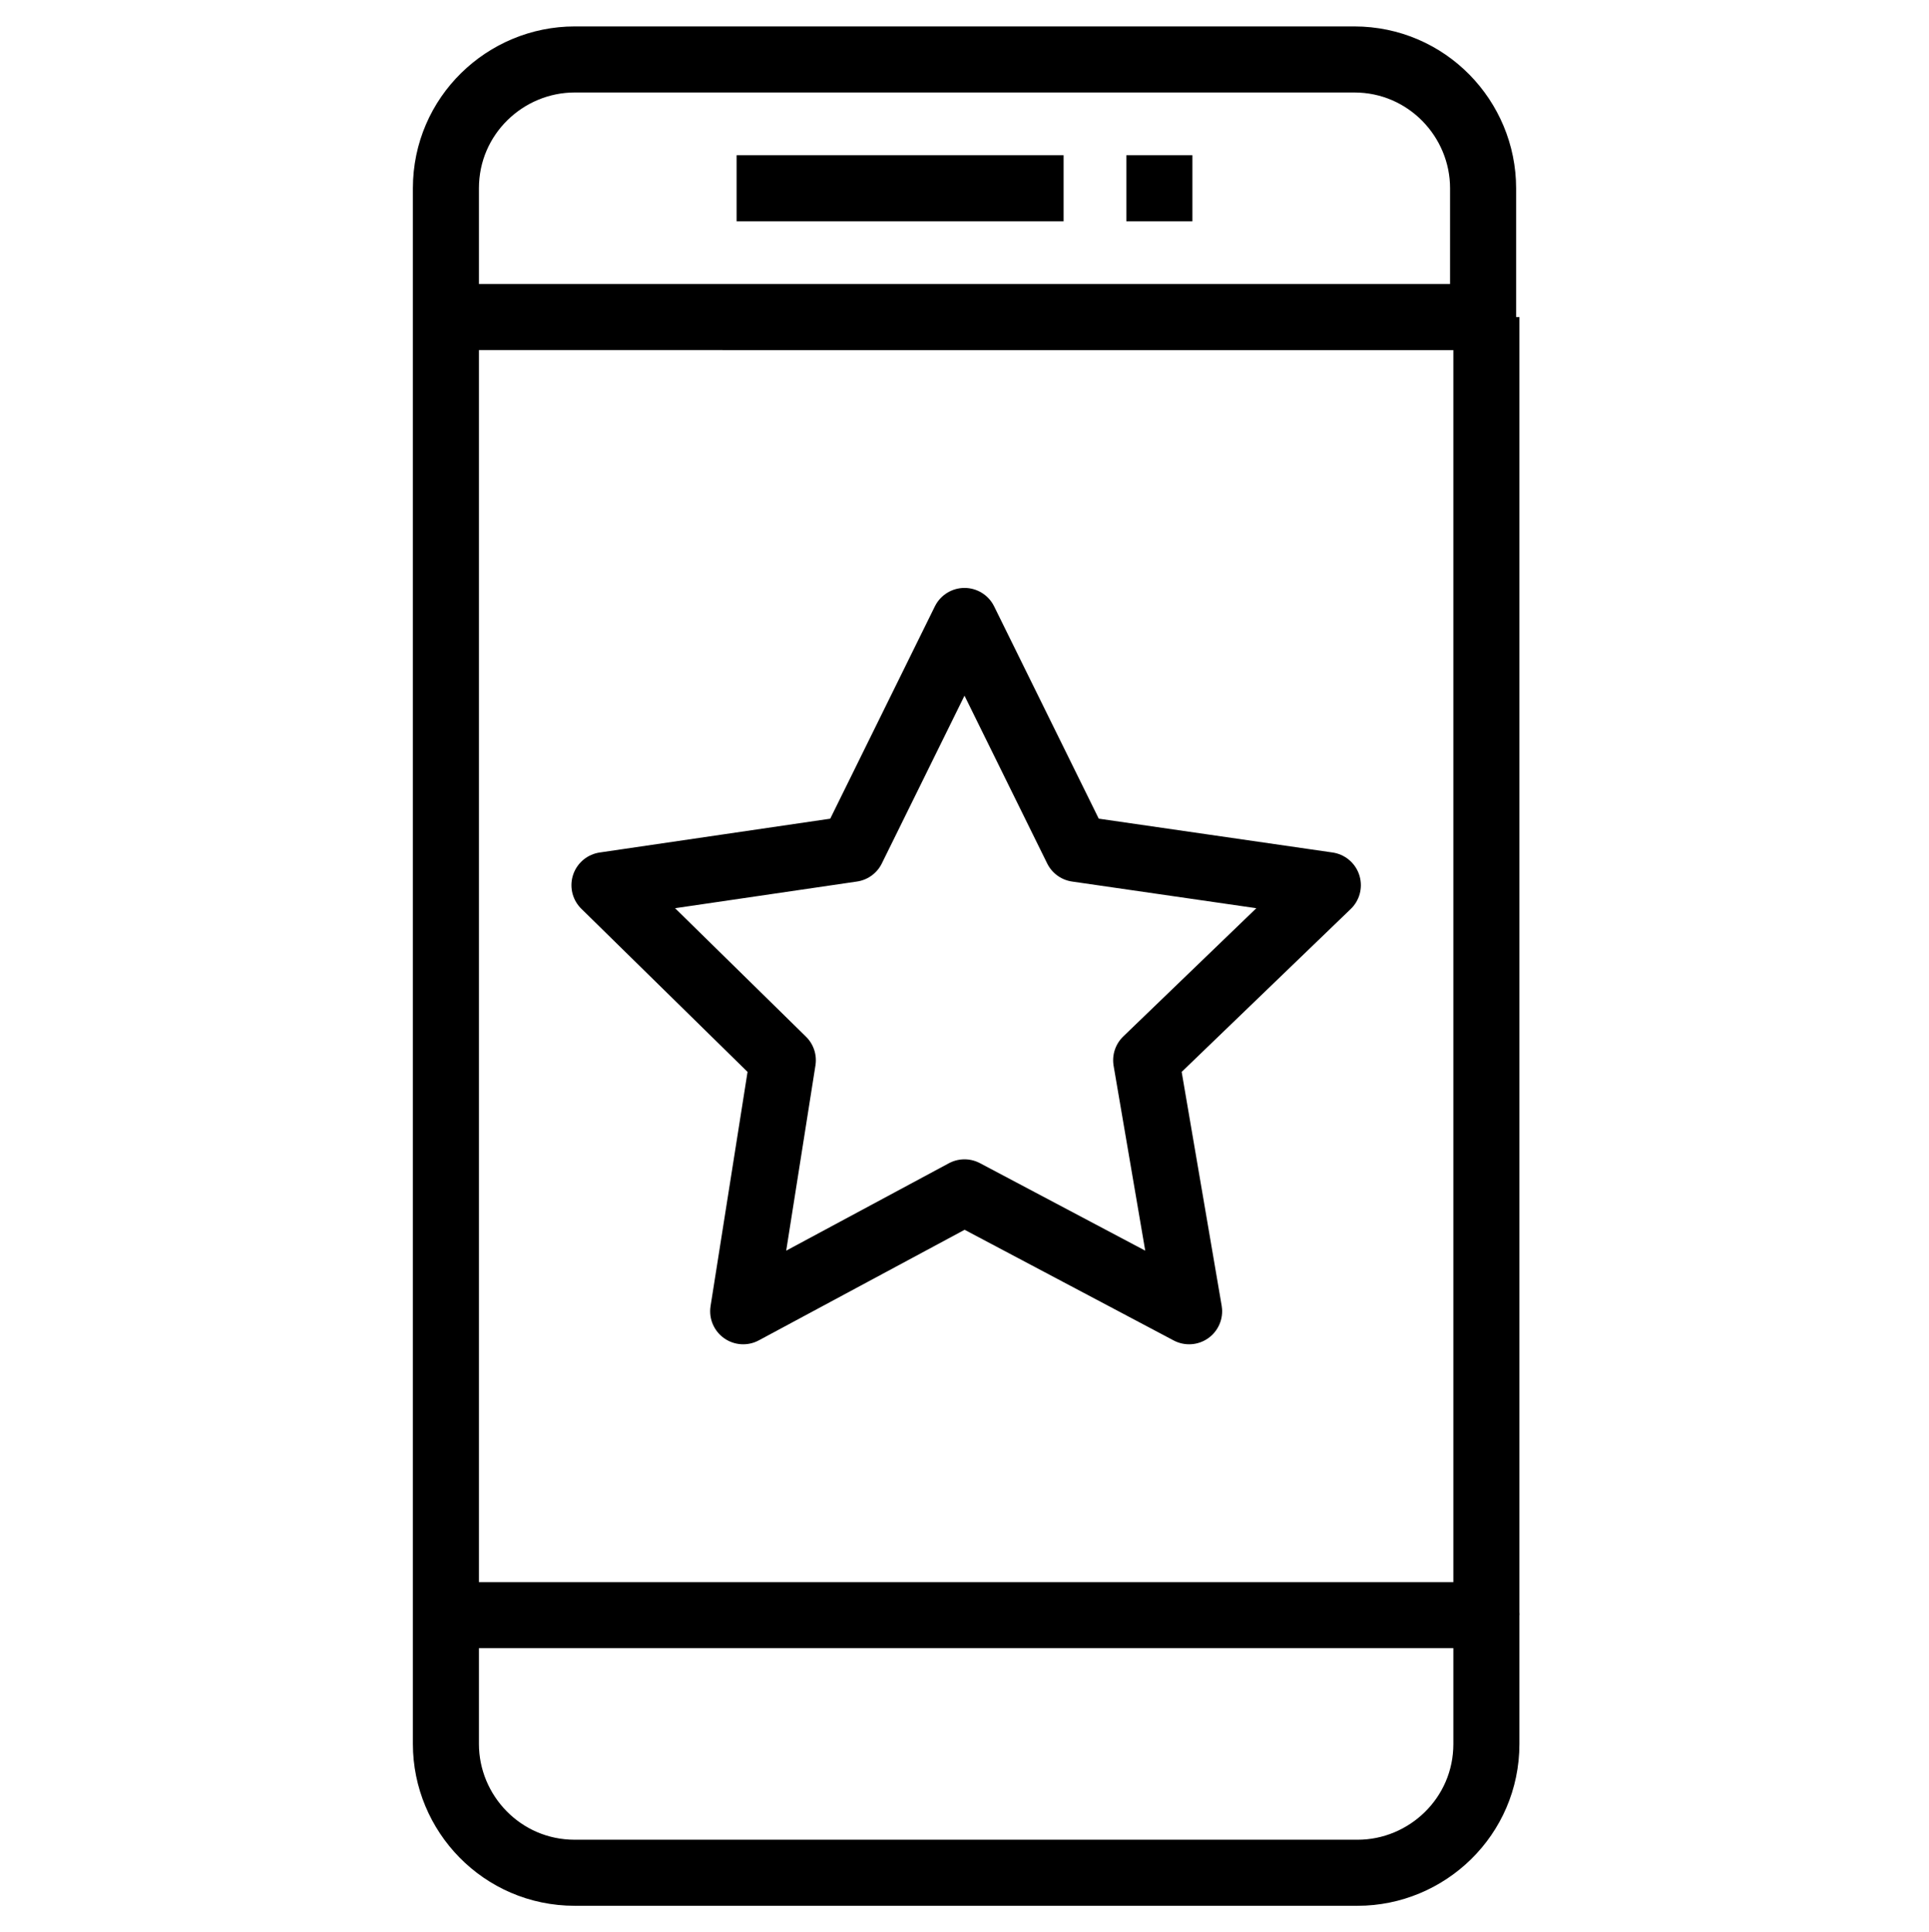
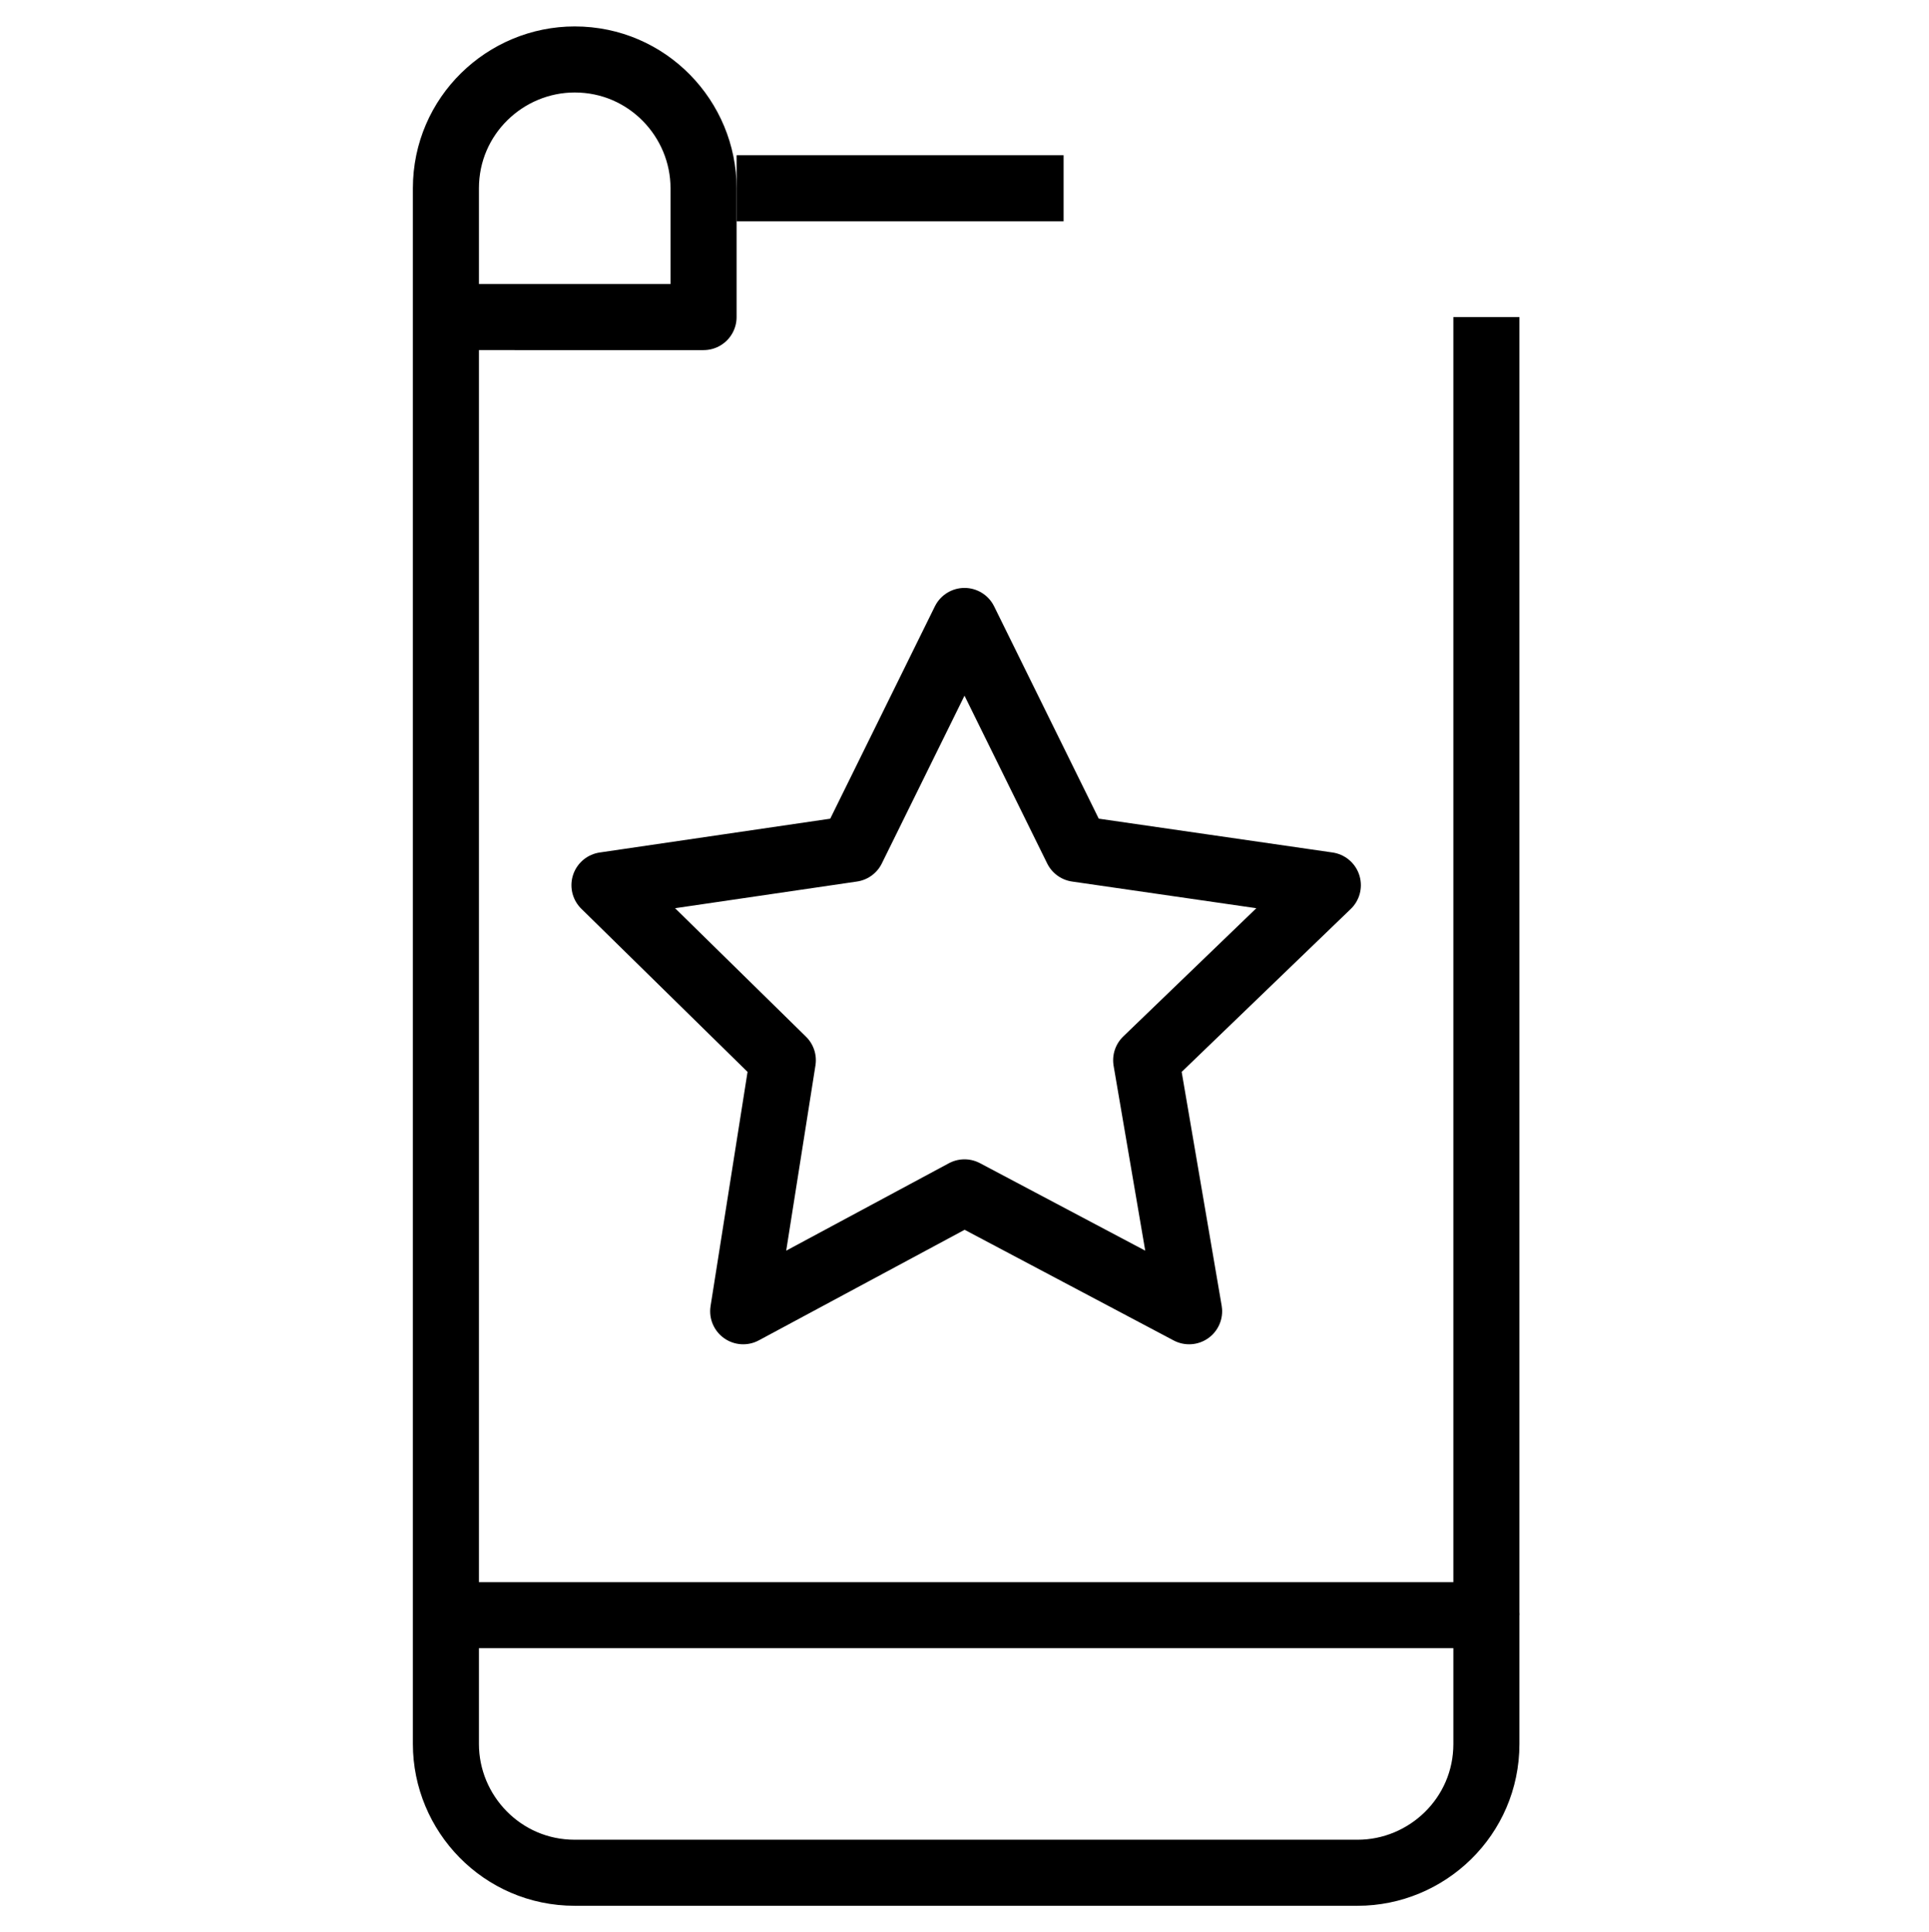
<svg xmlns="http://www.w3.org/2000/svg" version="1.1" id="layer_1" x="0px" y="0px" viewBox="0 0 58.4 58.5" style="enable-background:new 0 0 58.4 58.5;" xml:space="preserve">
  <style type="text/css">
	.st0{fill:none;stroke:#000000;stroke-width:2;stroke-linejoin:round;}
</style>
-   <path class="st0" d="M13.5,48.9H45v3.9c0,2.2-1.8,3.9-3.9,3.9H17.4c-2.2,0-3.9-1.8-3.9-3.9V5.7c0-2.2,1.8-3.9,3.9-3.9H41  c2.2,0,3.9,1.8,3.9,3.9v3.9H13.5" />
+   <path class="st0" d="M13.5,48.9H45v3.9c0,2.2-1.8,3.9-3.9,3.9H17.4c-2.2,0-3.9-1.8-3.9-3.9V5.7c0-2.2,1.8-3.9,3.9-3.9c2.2,0,3.9,1.8,3.9,3.9v3.9H13.5" />
  <line class="st0" x1="22.3" y1="5.7" x2="32.2" y2="5.7" />
-   <line class="st0" x1="34.1" y1="5.7" x2="36.1" y2="5.7" />
  <line class="st0" x1="45" y1="48.9" x2="45" y2="9.6" />
  <polygon class="st0" points="29.2,18.8 32.6,25.7 40.2,26.8 34.7,32.1 36,39.7 29.2,36.1 22.5,39.7 23.7,32.1 18.3,26.8 25.8,25.7   " />
</svg>